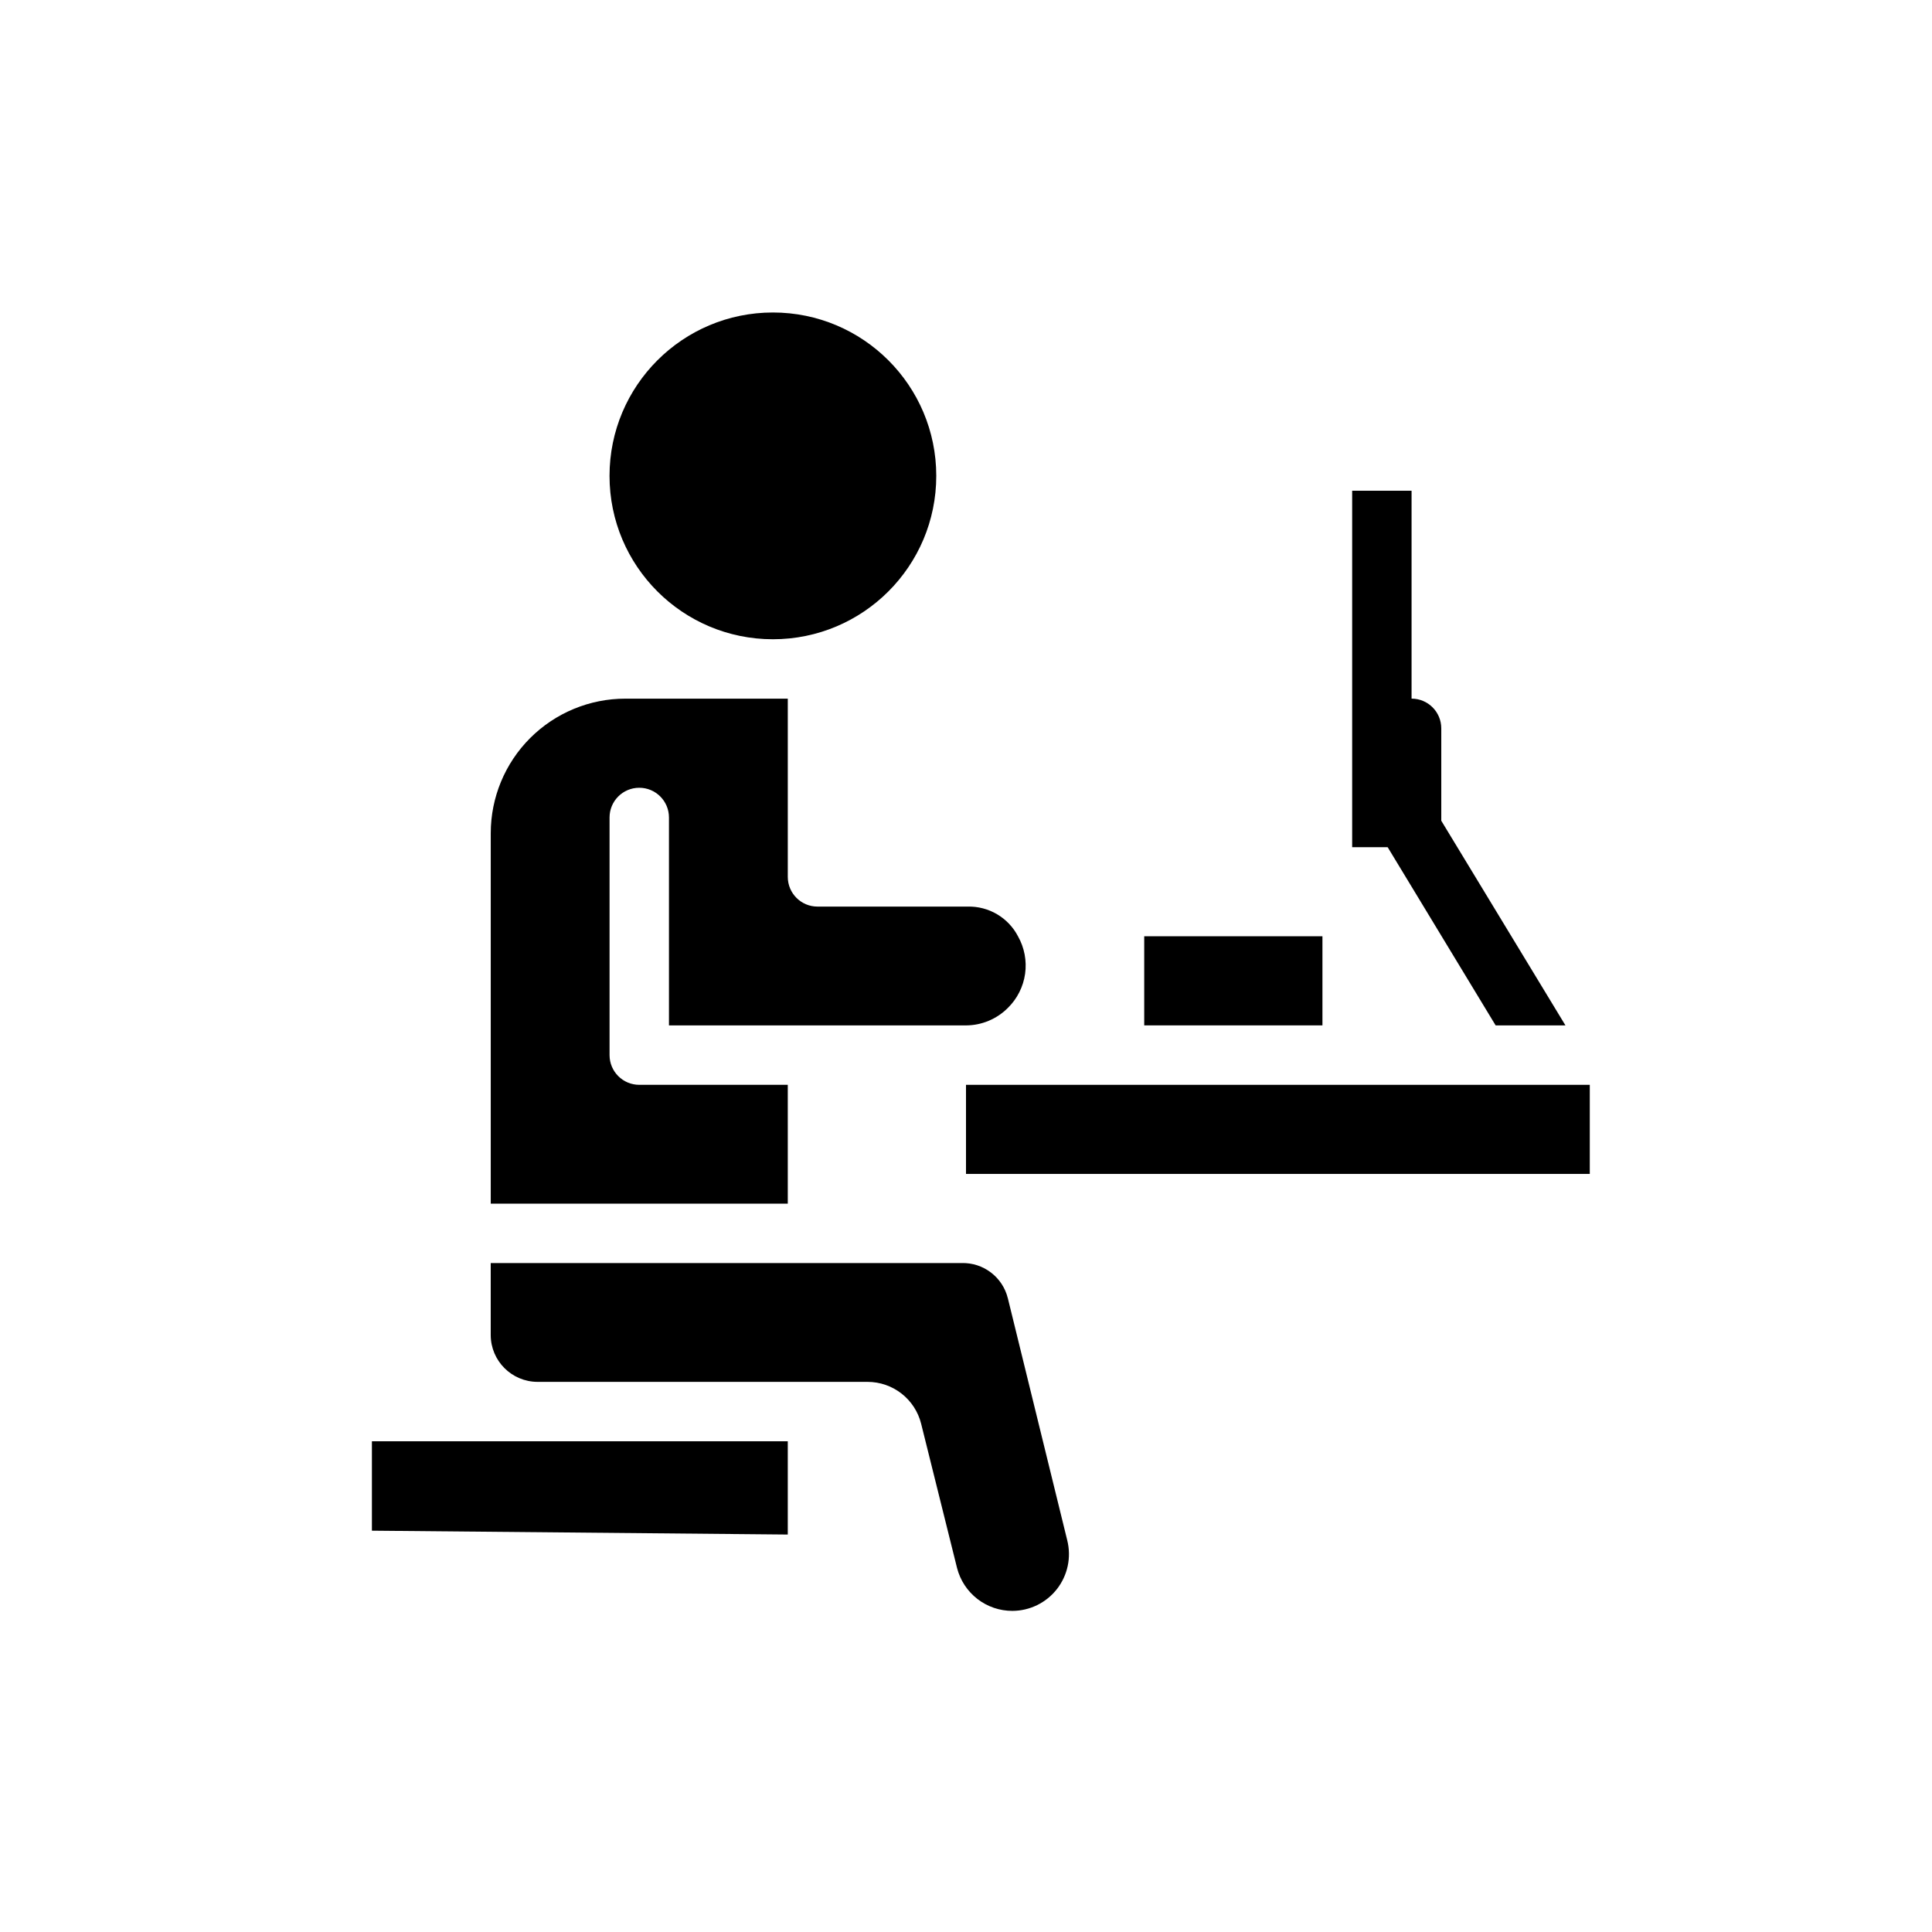
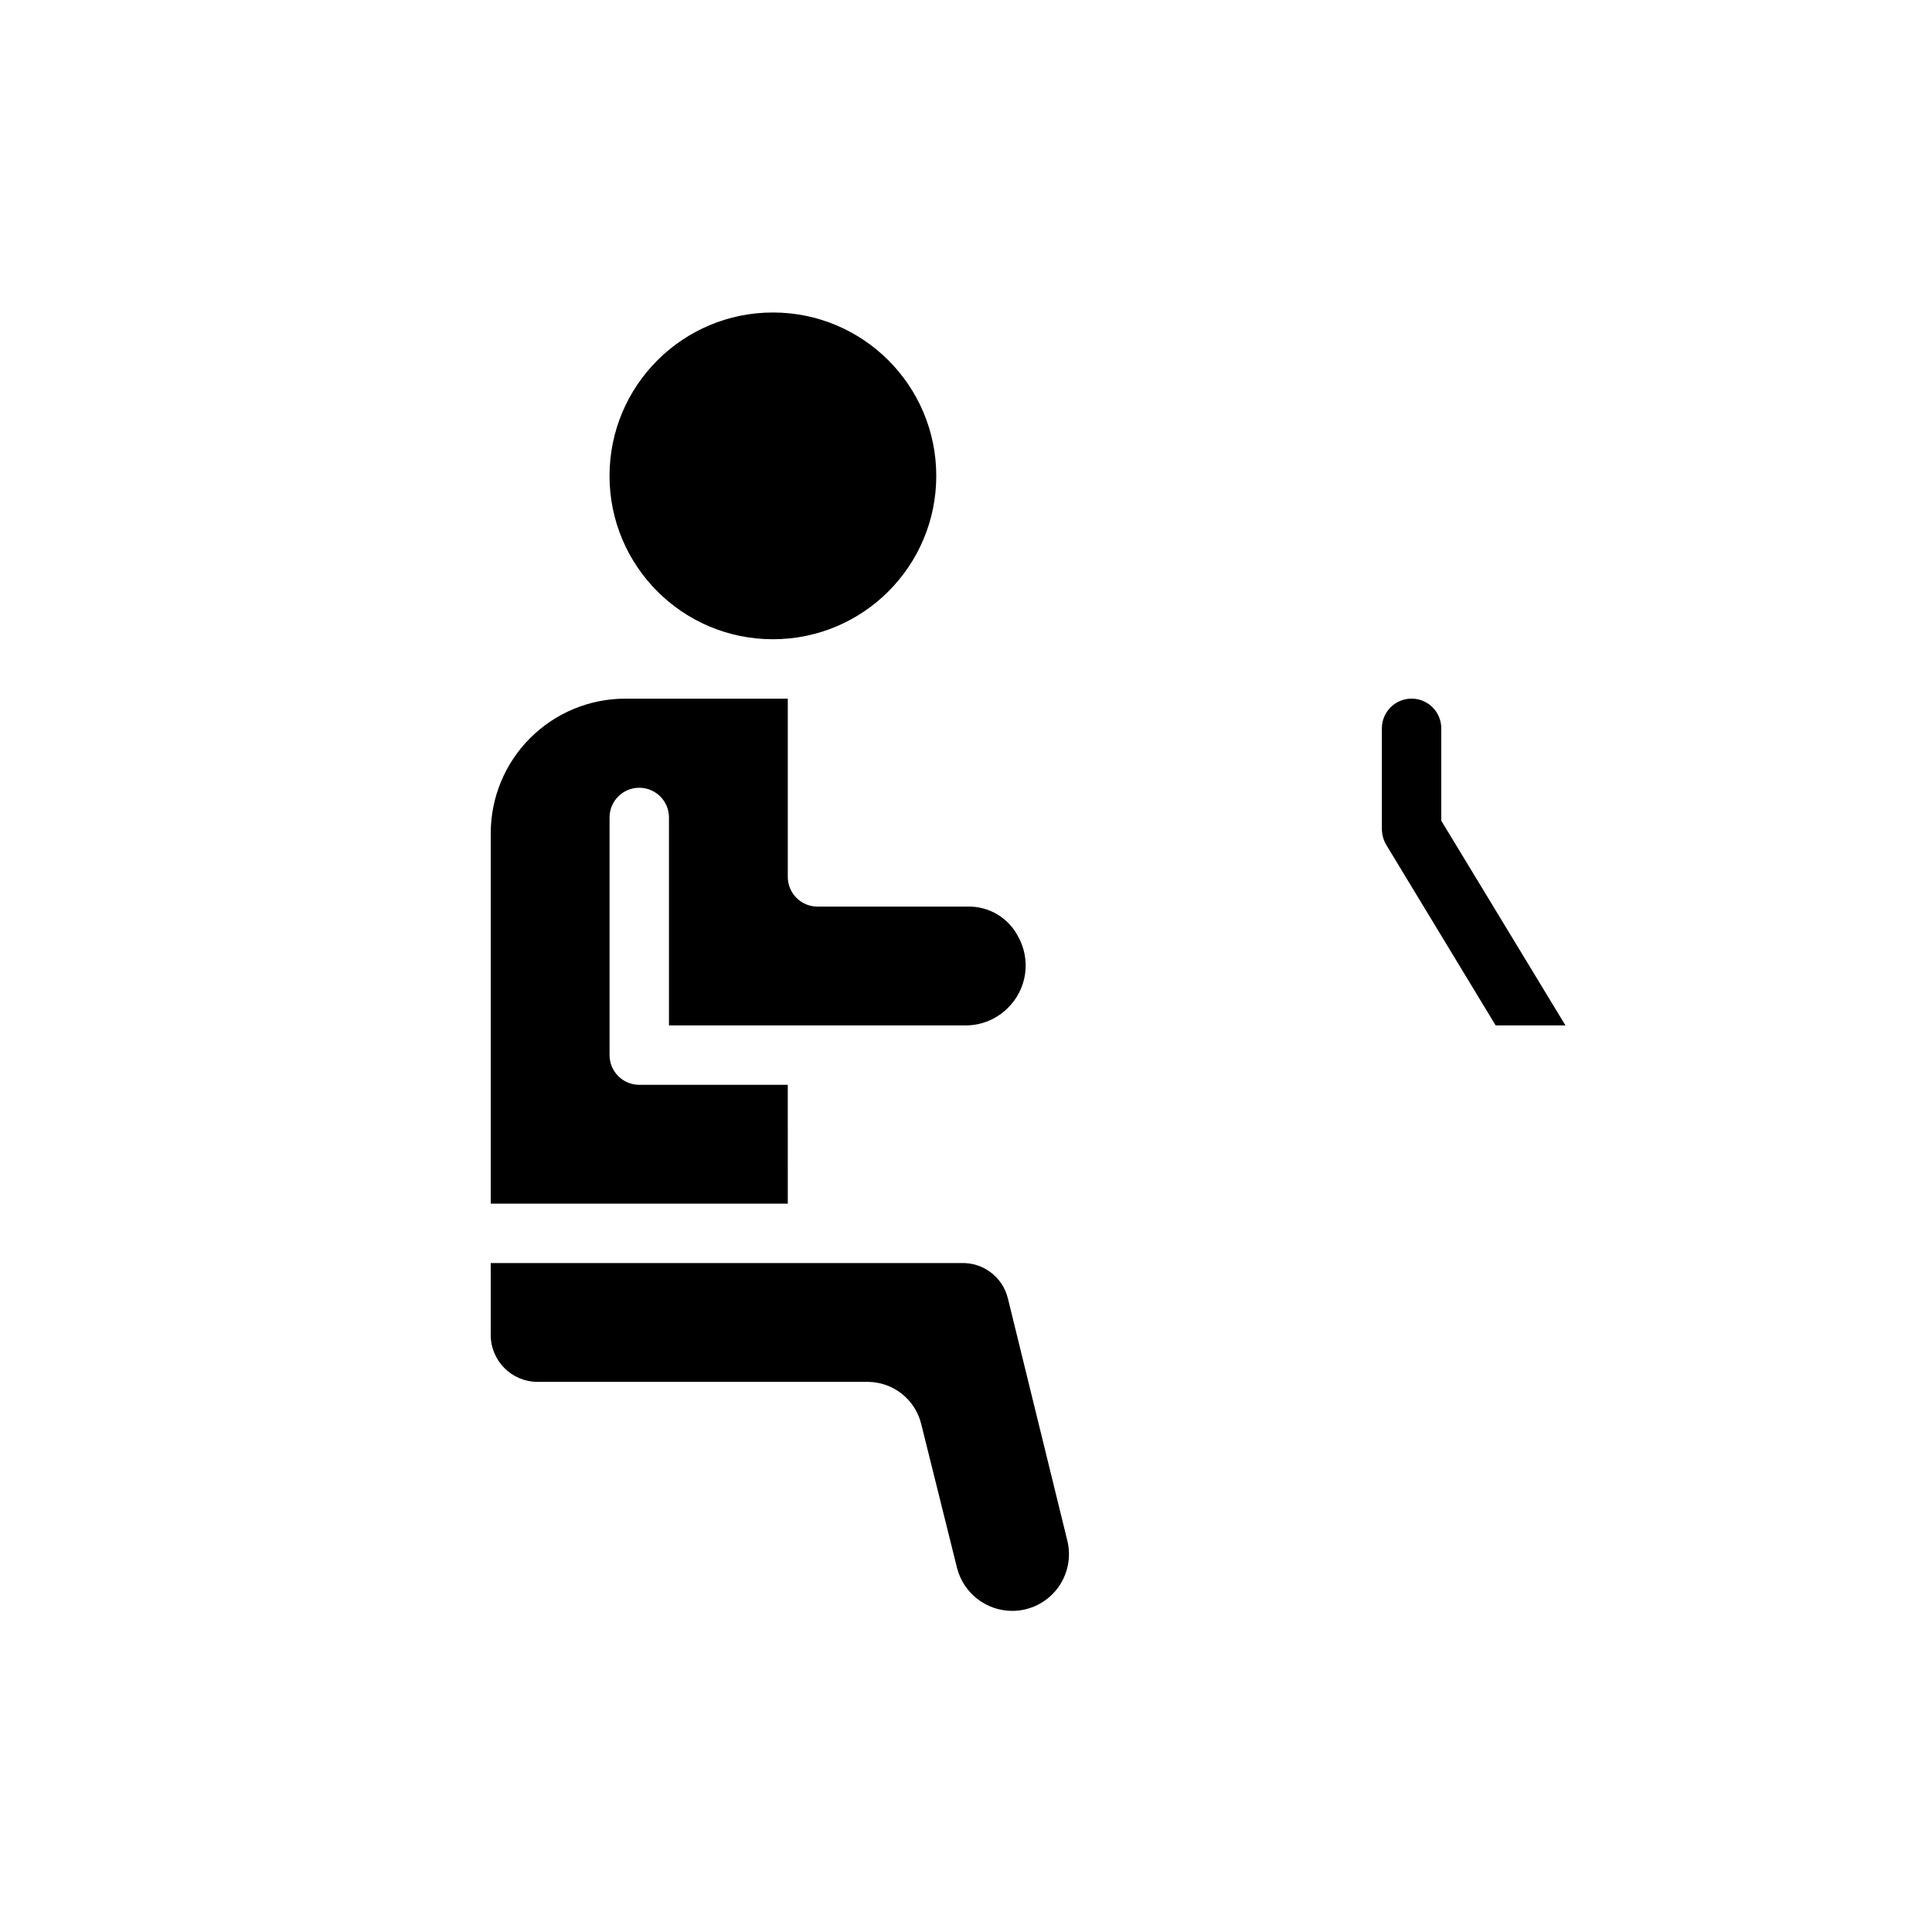
<svg xmlns="http://www.w3.org/2000/svg" fill="#000000" width="800px" height="800px" version="1.1" viewBox="144 144 512 512">
  <g>
-     <path d="m447.23 392.12h47.23v23.617h-47.23z" />
-     <path d="m518.08 274.05h-15.742v94.465h15.742z" />
-     <path d="m352.77 525.95h-110.21v23.695l110.21 1.023z" />
    <path d="m373.94 510.21c3.262 0.008 6.426 1.105 8.992 3.113 2.566 2.012 4.391 4.824 5.18 7.984l9.523 38.258c0.84 3.246 2.731 6.121 5.383 8.176 2.648 2.051 5.906 3.164 9.258 3.16 4.621-0.008 8.98-2.141 11.824-5.781 2.844-3.644 3.852-8.391 2.742-12.875l-15.742-64.156h-0.004c-1.371-5.629-6.488-9.531-12.281-9.367h-124.77v19.129c0.043 6.809 5.551 12.316 12.359 12.359z" />
    <path d="m352.77 431.49h-39.359c-4.348 0-7.871-3.527-7.871-7.875v-62.977c0-4.348 3.523-7.871 7.871-7.871s7.871 3.523 7.871 7.871v55.105h78.723c4.168-0.016 8.16-1.688 11.098-4.644 2.473-2.426 4.074-5.602 4.559-9.031 0.48-3.43-0.18-6.922-1.883-9.941-1.262-2.422-3.176-4.441-5.527-5.832-2.352-1.391-5.043-2.098-7.773-2.039h-39.836c-4.348 0-7.871-3.523-7.871-7.871v-47.234h-43.059c-9.457 0-18.527 3.758-25.215 10.445s-10.445 15.758-10.445 25.219v98.164h78.719z" />
-     <path d="m510.21 431.49h-110.21v23.613h165.31v-23.613z" />
    <path d="m392.12 270.11c0 23.914-19.383 43.297-43.293 43.297-23.914 0-43.297-19.383-43.297-43.297 0-23.91 19.383-43.297 43.297-43.297 23.91 0 43.293 19.387 43.293 43.297" />
    <path d="m558.86 415.74h-18.5l-29.047-47.941c-0.711-1.246-1.09-2.656-1.102-4.094v-26.684c0-4.348 3.523-7.875 7.871-7.875s7.871 3.527 7.871 7.875v24.48z" />
  </g>
</svg>